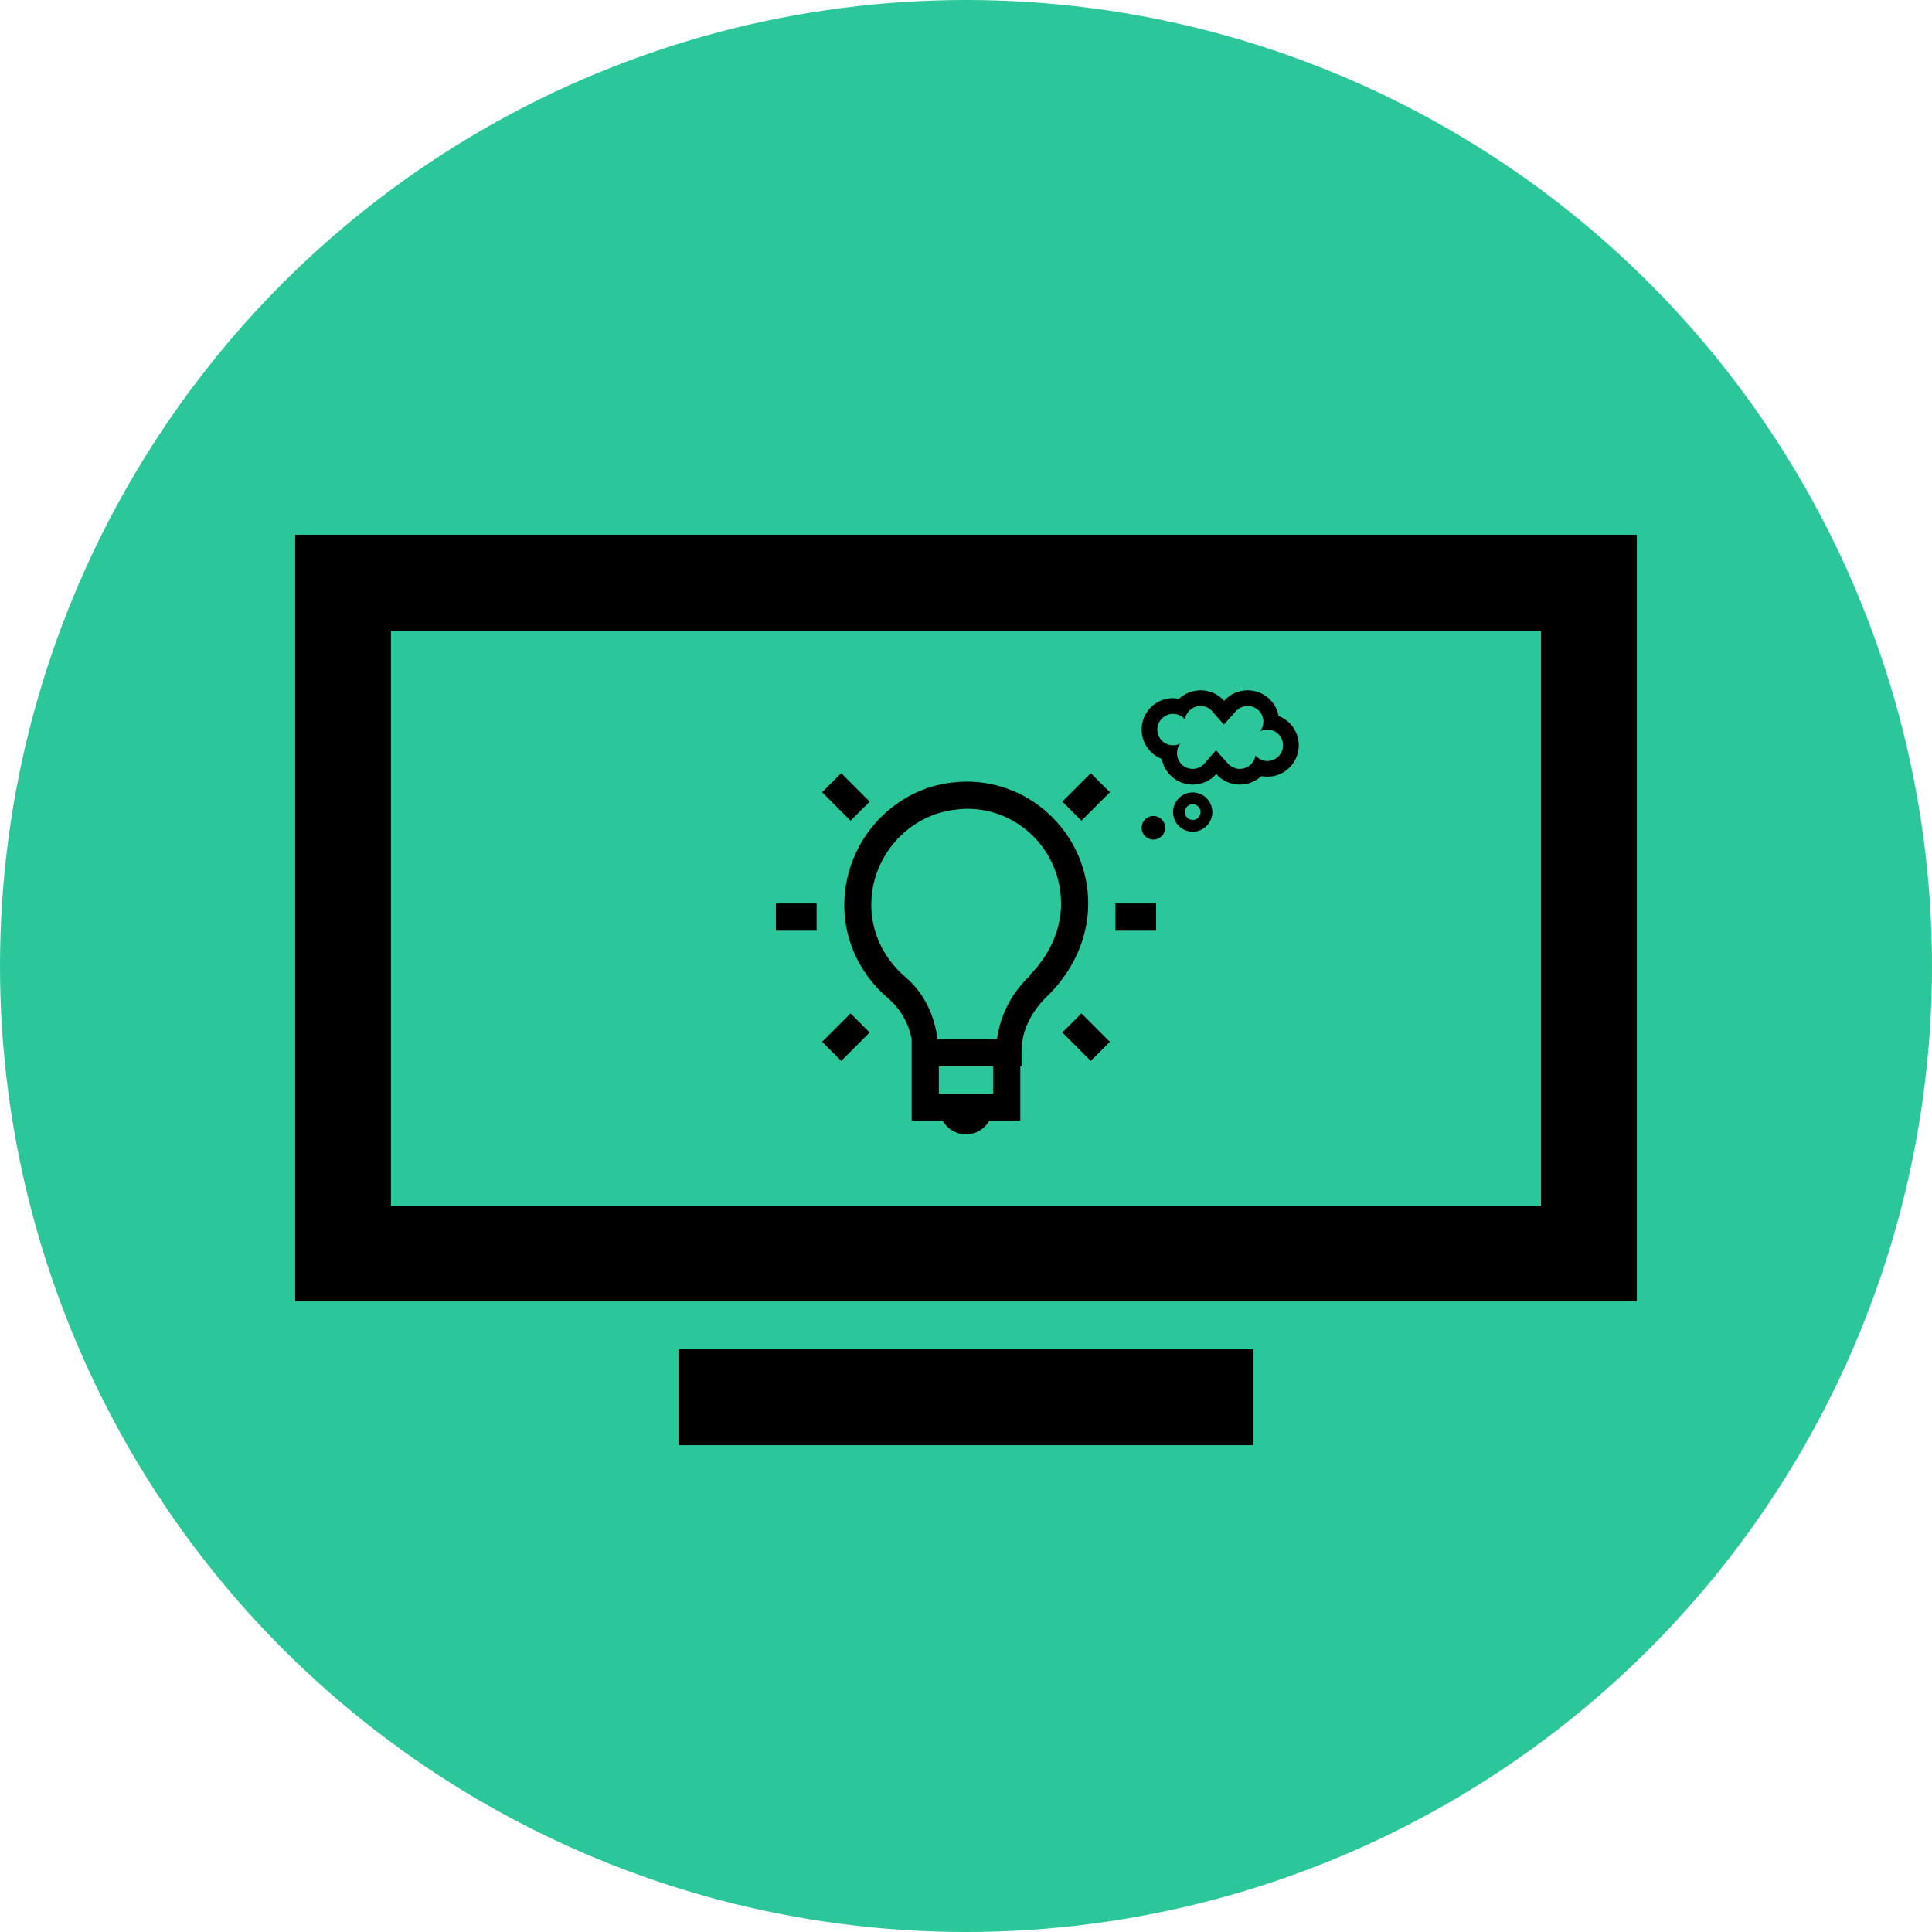
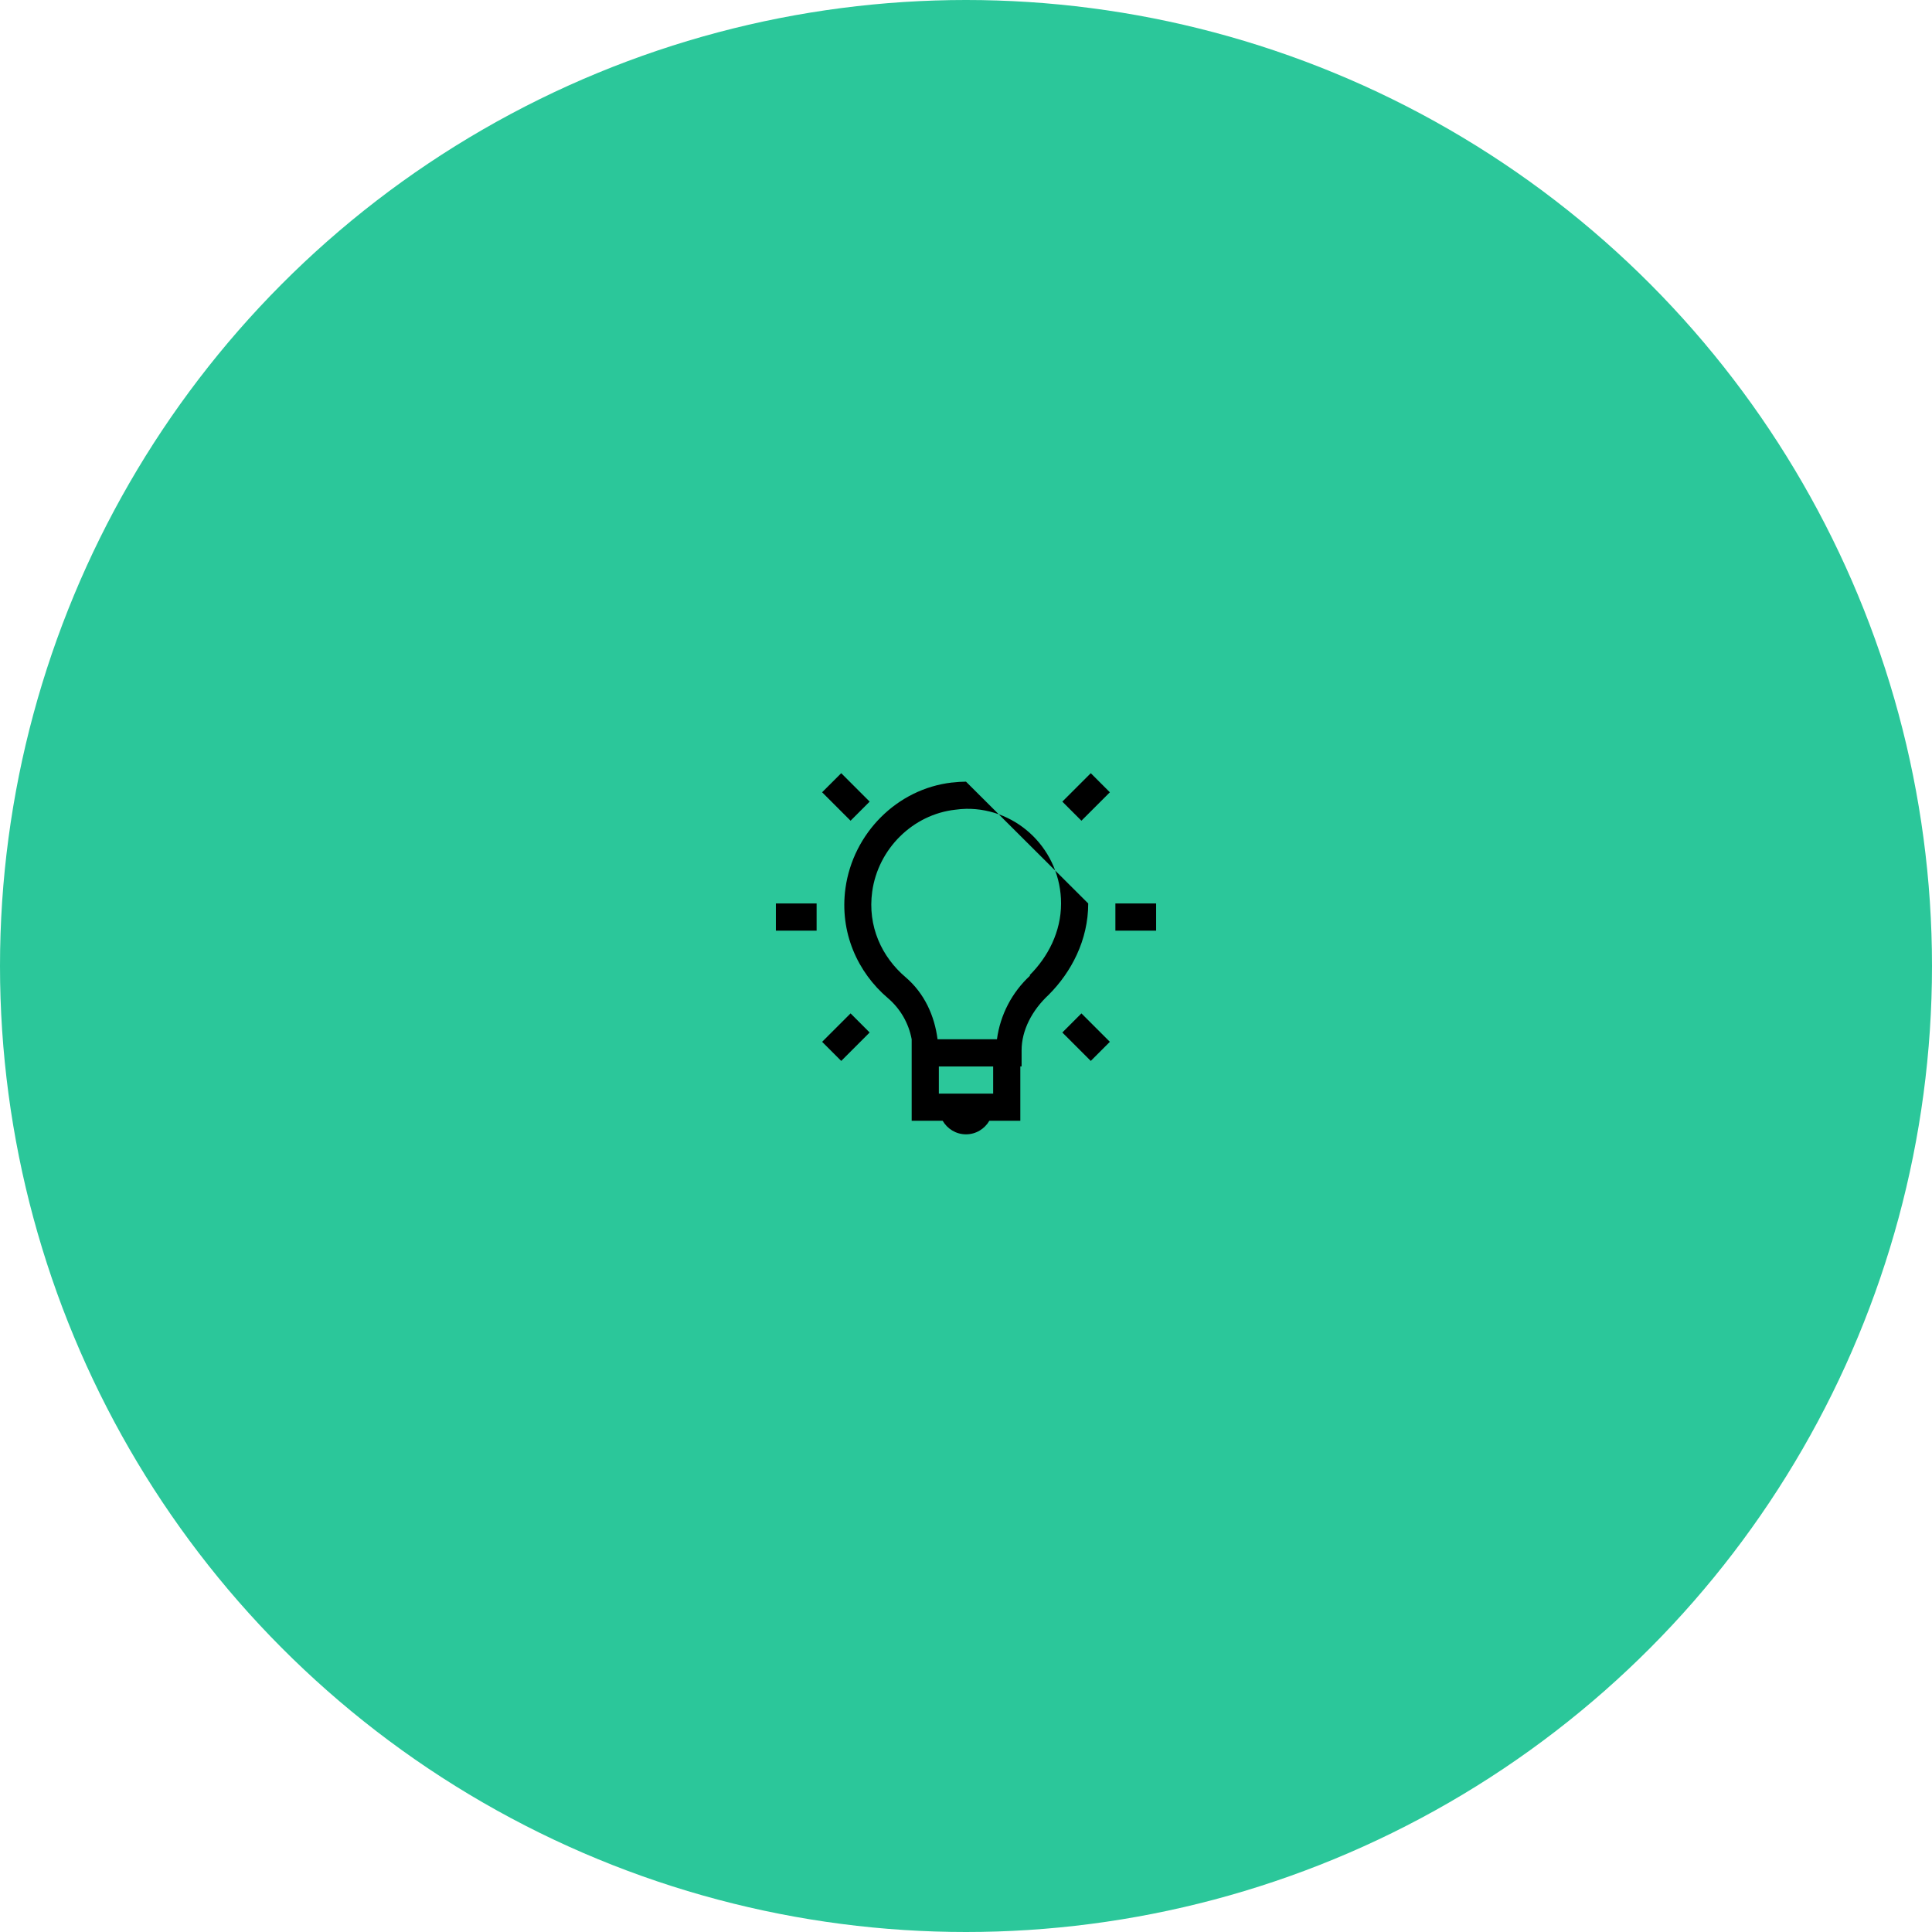
<svg xmlns="http://www.w3.org/2000/svg" width="126" height="126" viewBox="0 0 126 126" fill="none">
  <circle cx="63" cy="63" r="63" fill="#2BC79A" />
-   <path d="M19.25 34.875V84.875H106.75V34.875H19.25ZM25.5 41.125H100.5V78.625H25.5V41.125ZM44.25 88V94.25H81.75V88H44.25Z" fill="black" />
-   <path d="M75.222 53.218C75.425 53.218 75.621 53.299 75.765 53.444C75.909 53.588 75.99 53.783 75.99 53.987C75.99 54.191 75.909 54.387 75.765 54.531C75.621 54.675 75.425 54.756 75.222 54.756C75.018 54.756 74.822 54.675 74.678 54.531C74.534 54.387 74.453 54.191 74.453 53.987C74.453 53.783 74.534 53.588 74.678 53.444C74.822 53.299 75.018 53.218 75.222 53.218ZM77.784 51.681C78.124 51.681 78.45 51.816 78.69 52.056C78.93 52.297 79.065 52.622 79.065 52.962C79.065 53.302 78.93 53.628 78.69 53.868C78.45 54.108 78.124 54.243 77.784 54.243C77.444 54.243 77.118 54.108 76.878 53.868C76.638 53.628 76.503 53.302 76.503 52.962C76.503 52.622 76.638 52.297 76.878 52.056C77.118 51.816 77.444 51.681 77.784 51.681ZM80.859 51.169C80.249 51.169 79.695 50.912 79.321 50.477C78.947 50.912 78.394 51.169 77.784 51.169C76.779 51.169 75.944 50.446 75.77 49.498C75.383 49.348 75.05 49.085 74.815 48.743C74.58 48.401 74.454 47.996 74.453 47.581C74.453 47.038 74.669 46.516 75.053 46.132C75.438 45.747 75.959 45.531 76.503 45.531L76.897 45.567C77.271 45.229 77.758 45.019 78.296 45.019C78.906 45.019 79.46 45.275 79.834 45.711C80.208 45.275 80.761 45.019 81.371 45.019C82.376 45.019 83.211 45.741 83.385 46.69C83.772 46.839 84.105 47.102 84.34 47.444C84.575 47.786 84.701 48.191 84.702 48.606C84.702 49.15 84.486 49.671 84.102 50.056C83.718 50.44 83.196 50.656 82.652 50.656L82.258 50.62C81.884 50.958 81.397 51.169 80.859 51.169ZM76.503 46.556C76.231 46.556 75.97 46.664 75.778 46.856C75.586 47.049 75.478 47.309 75.478 47.581C75.478 47.853 75.586 48.114 75.778 48.306C75.97 48.498 76.231 48.606 76.503 48.606C76.672 48.606 76.831 48.565 76.974 48.493C76.835 48.672 76.76 48.892 76.759 49.119C76.759 49.391 76.867 49.651 77.059 49.843C77.251 50.036 77.512 50.144 77.784 50.144C78.091 50.144 78.368 50.005 78.553 49.79L79.306 48.929L80.09 49.805C80.285 50.01 80.556 50.144 80.859 50.144C81.371 50.144 81.797 49.764 81.884 49.272C82.058 49.493 82.34 49.631 82.652 49.631C82.924 49.631 83.185 49.523 83.377 49.331C83.569 49.139 83.677 48.878 83.677 48.606C83.677 48.334 83.569 48.074 83.377 47.881C83.185 47.689 82.924 47.581 82.652 47.581C82.483 47.581 82.324 47.622 82.181 47.694C82.32 47.515 82.395 47.295 82.396 47.069C82.396 46.797 82.288 46.536 82.096 46.344C81.904 46.152 81.643 46.044 81.371 46.044C81.069 46.044 80.797 46.177 80.603 46.382L79.818 47.258L79.065 46.397C78.881 46.182 78.604 46.044 78.296 46.044C77.784 46.044 77.359 46.423 77.271 46.915C77.097 46.695 76.815 46.556 76.503 46.556ZM77.784 52.45C77.648 52.45 77.518 52.504 77.421 52.6C77.325 52.696 77.271 52.826 77.271 52.962C77.271 53.098 77.325 53.228 77.421 53.325C77.518 53.421 77.648 53.475 77.784 53.475C77.92 53.475 78.05 53.421 78.146 53.325C78.242 53.228 78.296 53.098 78.296 52.962C78.296 52.826 78.242 52.696 78.146 52.6C78.05 52.504 77.92 52.45 77.784 52.45Z" fill="black" />
-   <path d="M54.863 50.425L53.616 51.67L55.472 53.525L56.717 52.28L54.862 50.425H54.863ZM71.138 50.425L69.282 52.28L70.528 53.525L72.383 51.671L71.137 50.425H71.138ZM63 50.978C62.708 50.981 62.412 50.998 62.114 51.034C62.105 51.034 62.097 51.033 62.088 51.034C58.495 51.446 55.636 54.349 55.139 57.925C54.743 60.804 55.929 63.414 57.907 65.095C58.716 65.785 59.264 66.733 59.457 67.778V73.093H61.477C61.785 73.621 62.347 73.978 63 73.978C63.653 73.978 64.215 73.621 64.523 73.093H66.543V69.55H66.626V68.498C66.626 67.199 67.301 65.89 68.397 64.873C69.864 63.404 70.971 61.318 70.971 58.922C70.971 54.547 67.37 50.937 63 50.978ZM63 52.749C66.423 52.701 69.2 55.504 69.2 58.922C69.2 60.777 68.341 62.41 67.151 63.599L67.18 63.627C65.998 64.717 65.233 66.186 65.019 67.779H61.145C60.95 66.261 60.299 64.792 59.068 63.738C57.503 62.409 56.571 60.408 56.883 58.147C57.27 55.358 59.533 53.114 62.307 52.807C62.536 52.775 62.767 52.756 62.998 52.75L63 52.749ZM50.6 58.922V60.694H53.257V58.922H50.6ZM72.743 58.922V60.694H75.4V58.922H72.743ZM55.472 66.091L53.617 67.945L54.863 69.191L56.716 67.337L55.472 66.091ZM70.528 66.091L69.283 67.337L71.137 69.191L72.383 67.945L70.528 66.091ZM61.229 69.551H64.771V71.322H61.229V69.551Z" fill="black" />
+   <path d="M54.863 50.425L53.616 51.67L55.472 53.525L56.717 52.28L54.862 50.425H54.863ZM71.138 50.425L69.282 52.28L70.528 53.525L72.383 51.671L71.137 50.425H71.138ZM63 50.978C62.708 50.981 62.412 50.998 62.114 51.034C62.105 51.034 62.097 51.033 62.088 51.034C58.495 51.446 55.636 54.349 55.139 57.925C54.743 60.804 55.929 63.414 57.907 65.095C58.716 65.785 59.264 66.733 59.457 67.778V73.093H61.477C61.785 73.621 62.347 73.978 63 73.978C63.653 73.978 64.215 73.621 64.523 73.093H66.543V69.55H66.626V68.498C66.626 67.199 67.301 65.89 68.397 64.873C69.864 63.404 70.971 61.318 70.971 58.922ZM63 52.749C66.423 52.701 69.2 55.504 69.2 58.922C69.2 60.777 68.341 62.41 67.151 63.599L67.18 63.627C65.998 64.717 65.233 66.186 65.019 67.779H61.145C60.95 66.261 60.299 64.792 59.068 63.738C57.503 62.409 56.571 60.408 56.883 58.147C57.27 55.358 59.533 53.114 62.307 52.807C62.536 52.775 62.767 52.756 62.998 52.75L63 52.749ZM50.6 58.922V60.694H53.257V58.922H50.6ZM72.743 58.922V60.694H75.4V58.922H72.743ZM55.472 66.091L53.617 67.945L54.863 69.191L56.716 67.337L55.472 66.091ZM70.528 66.091L69.283 67.337L71.137 69.191L72.383 67.945L70.528 66.091ZM61.229 69.551H64.771V71.322H61.229V69.551Z" fill="black" />
</svg>